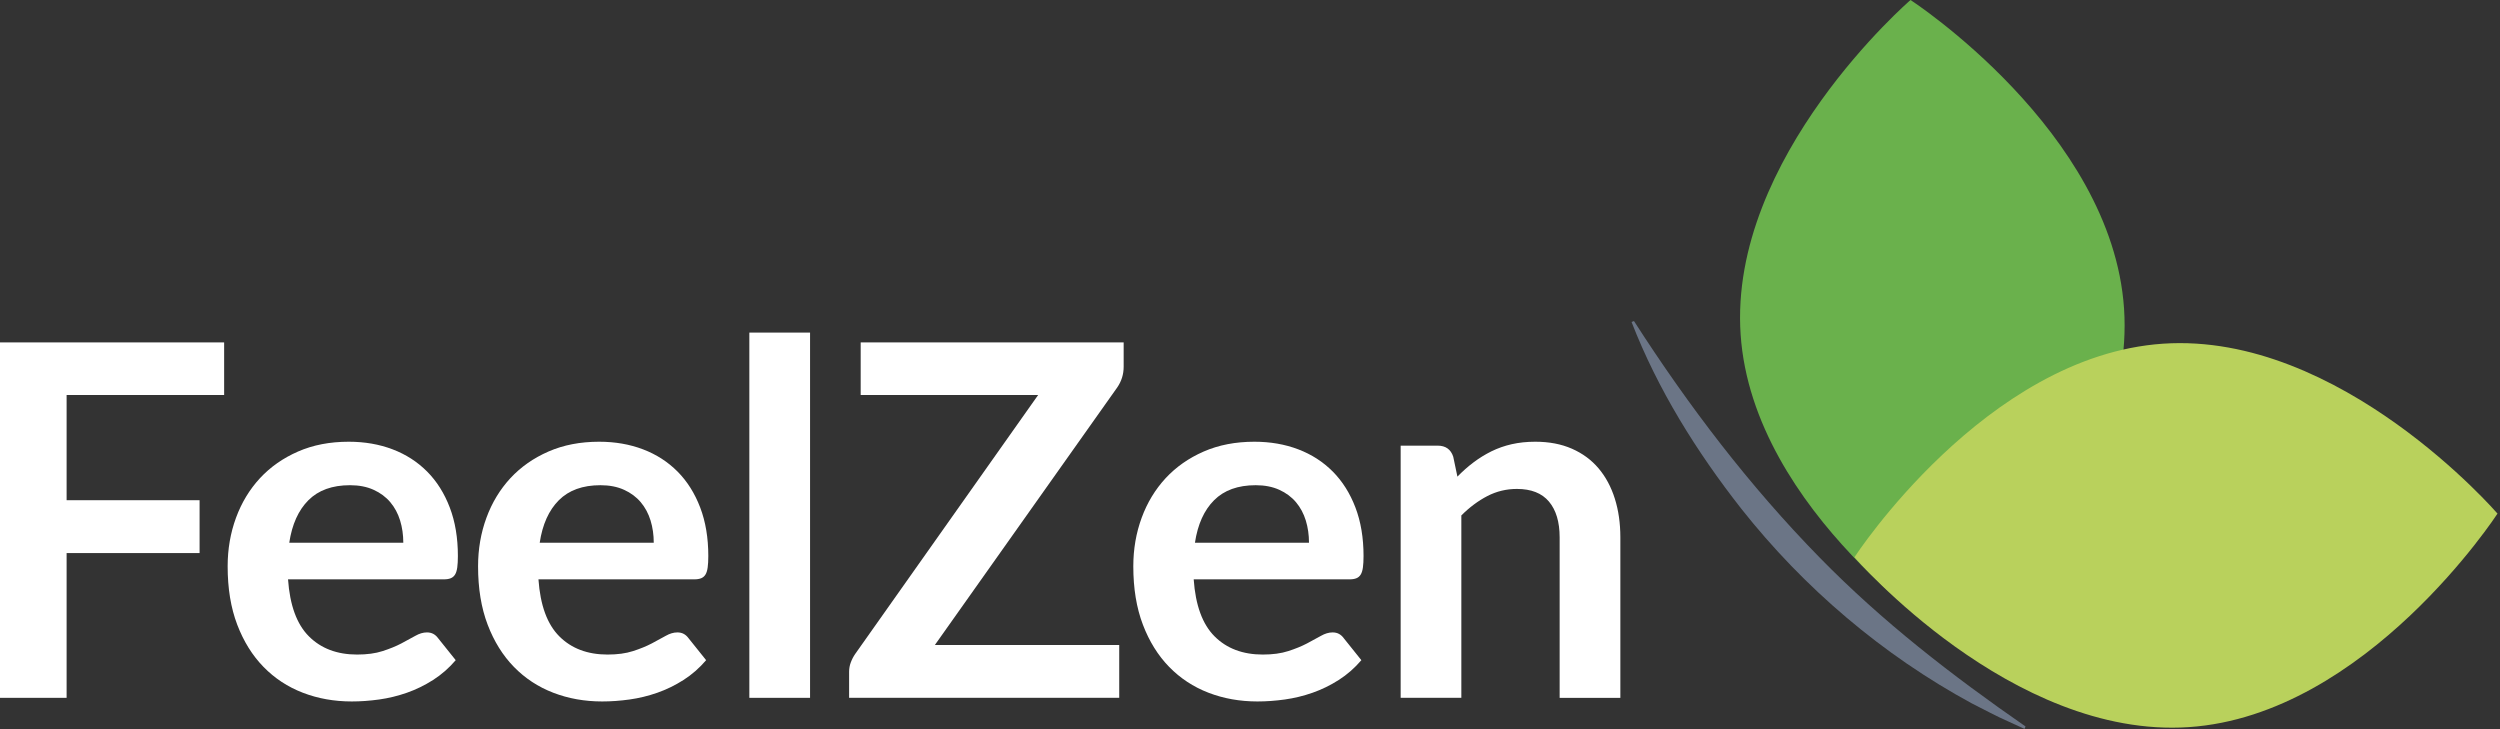
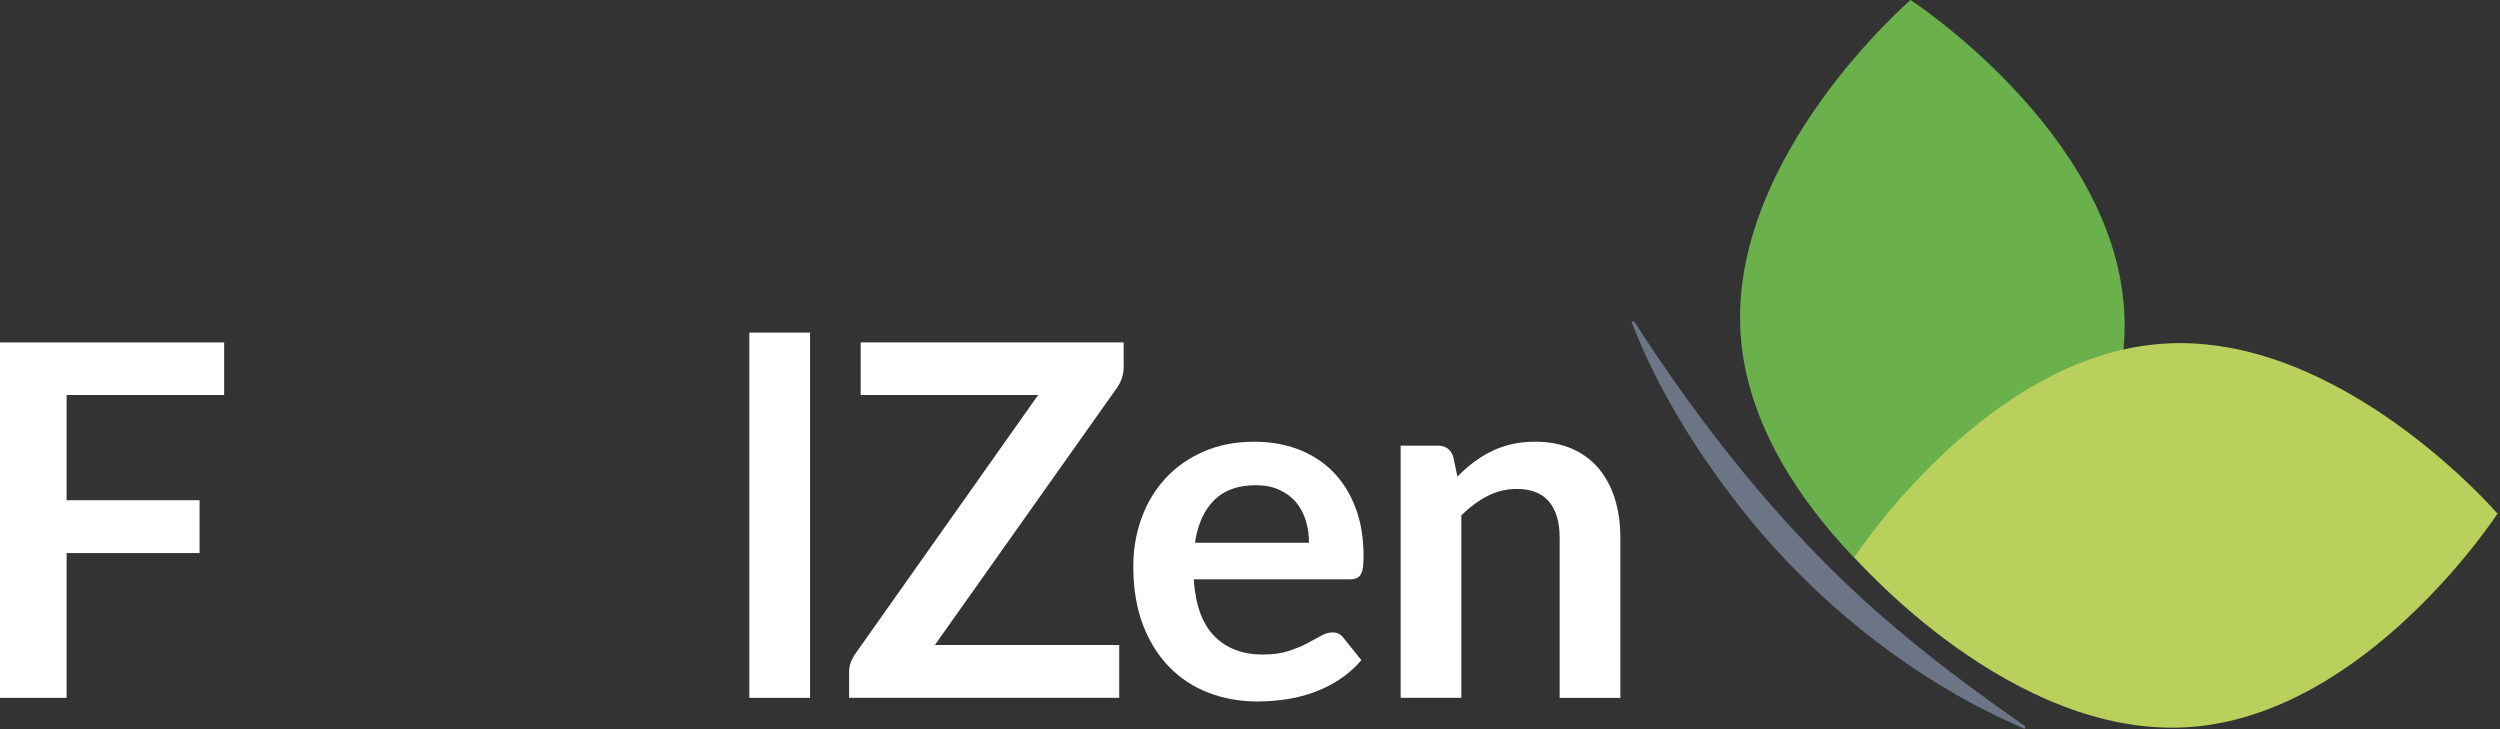
<svg xmlns="http://www.w3.org/2000/svg" width="840" height="245" viewBox="0 0 840 245" fill="none">
  <rect x="0" y="0" width="840" height="245" fill="#333333" stroke="none" />
  <g clip-path="url(#clip0_349_37)">
    <path d="M75.31 115.05V132.72H22.38V168.07H67.06V185.83H22.38V234.47H0V115.05H75.31Z" fill="white" />
-     <path d="M117.18 148.42C122.52 148.42 127.43 149.27 131.92 150.98C136.41 152.69 140.27 155.18 143.52 158.45C146.77 161.73 149.3 165.74 151.12 170.51C152.94 175.27 153.85 180.71 153.85 186.82C153.85 188.36 153.78 189.64 153.64 190.66C153.5 191.68 153.25 192.48 152.9 193.05C152.54 193.63 152.06 194.04 151.45 194.29C150.84 194.54 150.07 194.66 149.14 194.66H96.78C97.39 203.36 99.72 209.75 103.8 213.82C107.87 217.89 113.27 219.93 119.99 219.93C123.29 219.93 126.14 219.55 128.54 218.77C130.93 218 133.03 217.15 134.82 216.21C136.61 215.27 138.18 214.42 139.53 213.65C140.88 212.88 142.18 212.49 143.45 212.49C144.28 212.49 144.99 212.66 145.6 212.99C146.21 213.32 146.73 213.79 147.17 214.39L153.12 221.82C150.86 224.46 148.33 226.68 145.52 228.47C142.71 230.26 139.78 231.69 136.73 232.76C133.67 233.83 130.56 234.59 127.4 235.03C124.23 235.47 121.17 235.69 118.19 235.69C112.3 235.69 106.82 234.71 101.76 232.76C96.69 230.81 92.29 227.92 88.55 224.09C84.81 220.26 81.86 215.53 79.71 209.89C77.56 204.25 76.49 197.71 76.49 190.28C76.49 184.5 77.43 179.06 79.3 173.97C81.17 168.88 83.86 164.45 87.35 160.67C90.85 156.9 95.11 153.91 100.15 151.71C105.16 149.52 110.84 148.42 117.18 148.42ZM117.59 163.03C111.64 163.03 106.99 164.71 103.63 168.07C100.27 171.43 98.12 176.19 97.19 182.36H135.51C135.51 179.72 135.15 177.23 134.44 174.89C133.72 172.55 132.62 170.5 131.14 168.74C129.65 166.98 127.78 165.59 125.52 164.57C123.26 163.54 120.62 163.03 117.59 163.03Z" fill="white" />
-     <path d="M201.32 148.42C206.66 148.42 211.57 149.27 216.06 150.98C220.55 152.69 224.41 155.18 227.66 158.45C230.91 161.73 233.44 165.74 235.26 170.51C237.08 175.28 237.99 180.71 237.99 186.82C237.99 188.36 237.92 189.64 237.78 190.66C237.64 191.68 237.39 192.48 237.04 193.05C236.68 193.63 236.2 194.04 235.59 194.29C234.98 194.54 234.21 194.66 233.28 194.66H180.92C181.53 203.36 183.86 209.75 187.94 213.82C192.01 217.89 197.41 219.93 204.13 219.93C207.43 219.93 210.28 219.55 212.68 218.77C215.07 218 217.17 217.15 218.96 216.21C220.75 215.27 222.32 214.42 223.67 213.65C225.02 212.88 226.32 212.49 227.59 212.49C228.42 212.49 229.13 212.66 229.74 212.99C230.35 213.32 230.87 213.79 231.31 214.39L237.26 221.82C235 224.46 232.47 226.68 229.66 228.47C226.85 230.26 223.92 231.69 220.87 232.76C217.81 233.83 214.7 234.59 211.54 235.03C208.37 235.47 205.31 235.69 202.33 235.69C196.44 235.69 190.96 234.71 185.9 232.76C180.83 230.81 176.43 227.92 172.69 224.09C168.95 220.26 166 215.53 163.85 209.89C161.7 204.25 160.63 197.71 160.63 190.28C160.63 184.5 161.57 179.06 163.44 173.97C165.31 168.88 168 164.45 171.49 160.67C174.99 156.9 179.25 153.91 184.29 151.71C189.31 149.52 194.99 148.42 201.32 148.42ZM201.74 163.03C195.79 163.03 191.14 164.71 187.78 168.07C184.42 171.43 182.27 176.19 181.34 182.36H219.66C219.66 179.72 219.3 177.23 218.59 174.89C217.87 172.55 216.77 170.5 215.29 168.74C213.8 166.98 211.93 165.59 209.67 164.57C207.41 163.54 204.76 163.03 201.74 163.03Z" fill="white" />
    <path d="M272.18 111.75V234.47H251.78V111.75H272.18Z" fill="white" />
    <path d="M377.55 115.05V123.23C377.55 125.76 376.83 128.08 375.4 130.17L314.12 216.71H376.06V234.47H285.3V225.72C285.3 224.62 285.49 223.56 285.88 222.54C286.26 221.52 286.76 220.57 287.37 219.69L348.81 132.73H289.19V115.05H377.55Z" fill="white" />
    <path d="M421.48 148.42C426.82 148.42 431.73 149.27 436.22 150.98C440.71 152.69 444.57 155.18 447.82 158.45C451.07 161.73 453.6 165.74 455.42 170.51C457.24 175.27 458.15 180.71 458.15 186.82C458.15 188.36 458.08 189.64 457.94 190.66C457.8 191.68 457.55 192.48 457.2 193.05C456.84 193.63 456.36 194.04 455.75 194.29C455.14 194.54 454.37 194.66 453.44 194.66H401.08C401.69 203.36 404.02 209.75 408.1 213.82C412.17 217.89 417.57 219.93 424.29 219.93C427.59 219.93 430.44 219.55 432.84 218.77C435.23 218 437.33 217.15 439.12 216.21C440.91 215.27 442.48 214.42 443.83 213.65C445.18 212.88 446.48 212.49 447.75 212.49C448.58 212.49 449.29 212.66 449.9 212.99C450.51 213.32 451.03 213.79 451.47 214.39L457.42 221.82C455.16 224.46 452.63 226.68 449.82 228.47C447.01 230.26 444.08 231.69 441.03 232.76C437.97 233.83 434.86 234.59 431.7 235.03C428.53 235.47 425.47 235.69 422.49 235.69C416.6 235.69 411.12 234.71 406.06 232.76C400.99 230.81 396.59 227.92 392.85 224.09C389.11 220.26 386.16 215.53 384.01 209.89C381.86 204.25 380.79 197.71 380.79 190.28C380.79 184.5 381.73 179.06 383.6 173.97C385.47 168.88 388.16 164.45 391.65 160.67C395.15 156.9 399.41 153.91 404.45 151.71C409.47 149.52 415.15 148.42 421.48 148.42ZM421.9 163.03C415.95 163.03 411.3 164.71 407.94 168.07C404.58 171.43 402.43 176.19 401.5 182.36H439.82C439.82 179.72 439.46 177.23 438.75 174.89C438.03 172.55 436.93 170.5 435.45 168.74C433.96 166.98 432.09 165.59 429.83 164.57C427.56 163.54 424.92 163.03 421.9 163.03Z" fill="white" />
    <path d="M470.62 234.47V149.74H483.09C485.73 149.74 487.47 150.98 488.29 153.46L489.69 160.15C491.4 158.39 493.2 156.79 495.1 155.36C497 153.93 499.01 152.69 501.13 151.64C503.25 150.6 505.52 149.8 507.94 149.25C510.36 148.7 513 148.42 515.87 148.42C520.5 148.42 524.6 149.2 528.17 150.77C531.75 152.34 534.73 154.54 537.13 157.38C539.52 160.22 541.34 163.6 542.58 167.54C543.82 171.48 544.44 175.81 544.44 180.55V234.48H524.04V180.55C524.04 175.38 522.84 171.37 520.45 168.53C518.06 165.69 514.46 164.28 509.67 164.28C506.15 164.28 502.84 165.08 499.76 166.67C496.68 168.27 493.76 170.44 491.01 173.19V234.47H470.62Z" fill="white" />
    <path d="M713.68 103.66C717.73 163.32 656.59 216.06 656.59 216.06C656.59 216.06 588.9 172.06 584.85 112.4C580.8 52.74 641.94 0 641.94 0C641.94 0 709.63 44 713.68 103.66Z" fill="#6AB14C" />
    <path d="M735.5 244.31C675.84 248.36 623.1 187.22 623.1 187.22C623.1 187.22 667.1 119.53 726.76 115.48C786.42 111.43 839.16 172.57 839.16 172.57C839.16 172.57 795.17 240.26 735.5 244.31Z" fill="#B9D15C" />
-     <path d="M549.02 107.88C567.33 136.38 587.82 163.28 611.5 187.44C632.56 208.94 655.62 226.77 680.59 244.1L680.23 244.91L674.7 242.37C670.96 240.75 666.12 238.14 662.44 236.29C632.56 220.07 606.14 197.59 585.07 170.93C570.07 151.79 557.02 130.92 548.2 108.18C548.19 108.18 549.02 107.88 549.02 107.88Z" fill="#6B7586" />
+     <path d="M549.02 107.88C567.33 136.38 587.82 163.28 611.5 187.44C632.56 208.94 655.62 226.77 680.59 244.1L680.23 244.91L674.7 242.37C670.96 240.75 666.12 238.14 662.44 236.29C632.56 220.07 606.14 197.59 585.07 170.93C570.07 151.79 557.02 130.92 548.2 108.18C548.19 108.18 549.02 107.88 549.02 107.88" fill="#6B7586" />
  </g>
  <defs>
    <clipPath id="clip0_349_37">
      <rect width="840" height="245" fill="white" />
    </clipPath>
  </defs>
</svg>